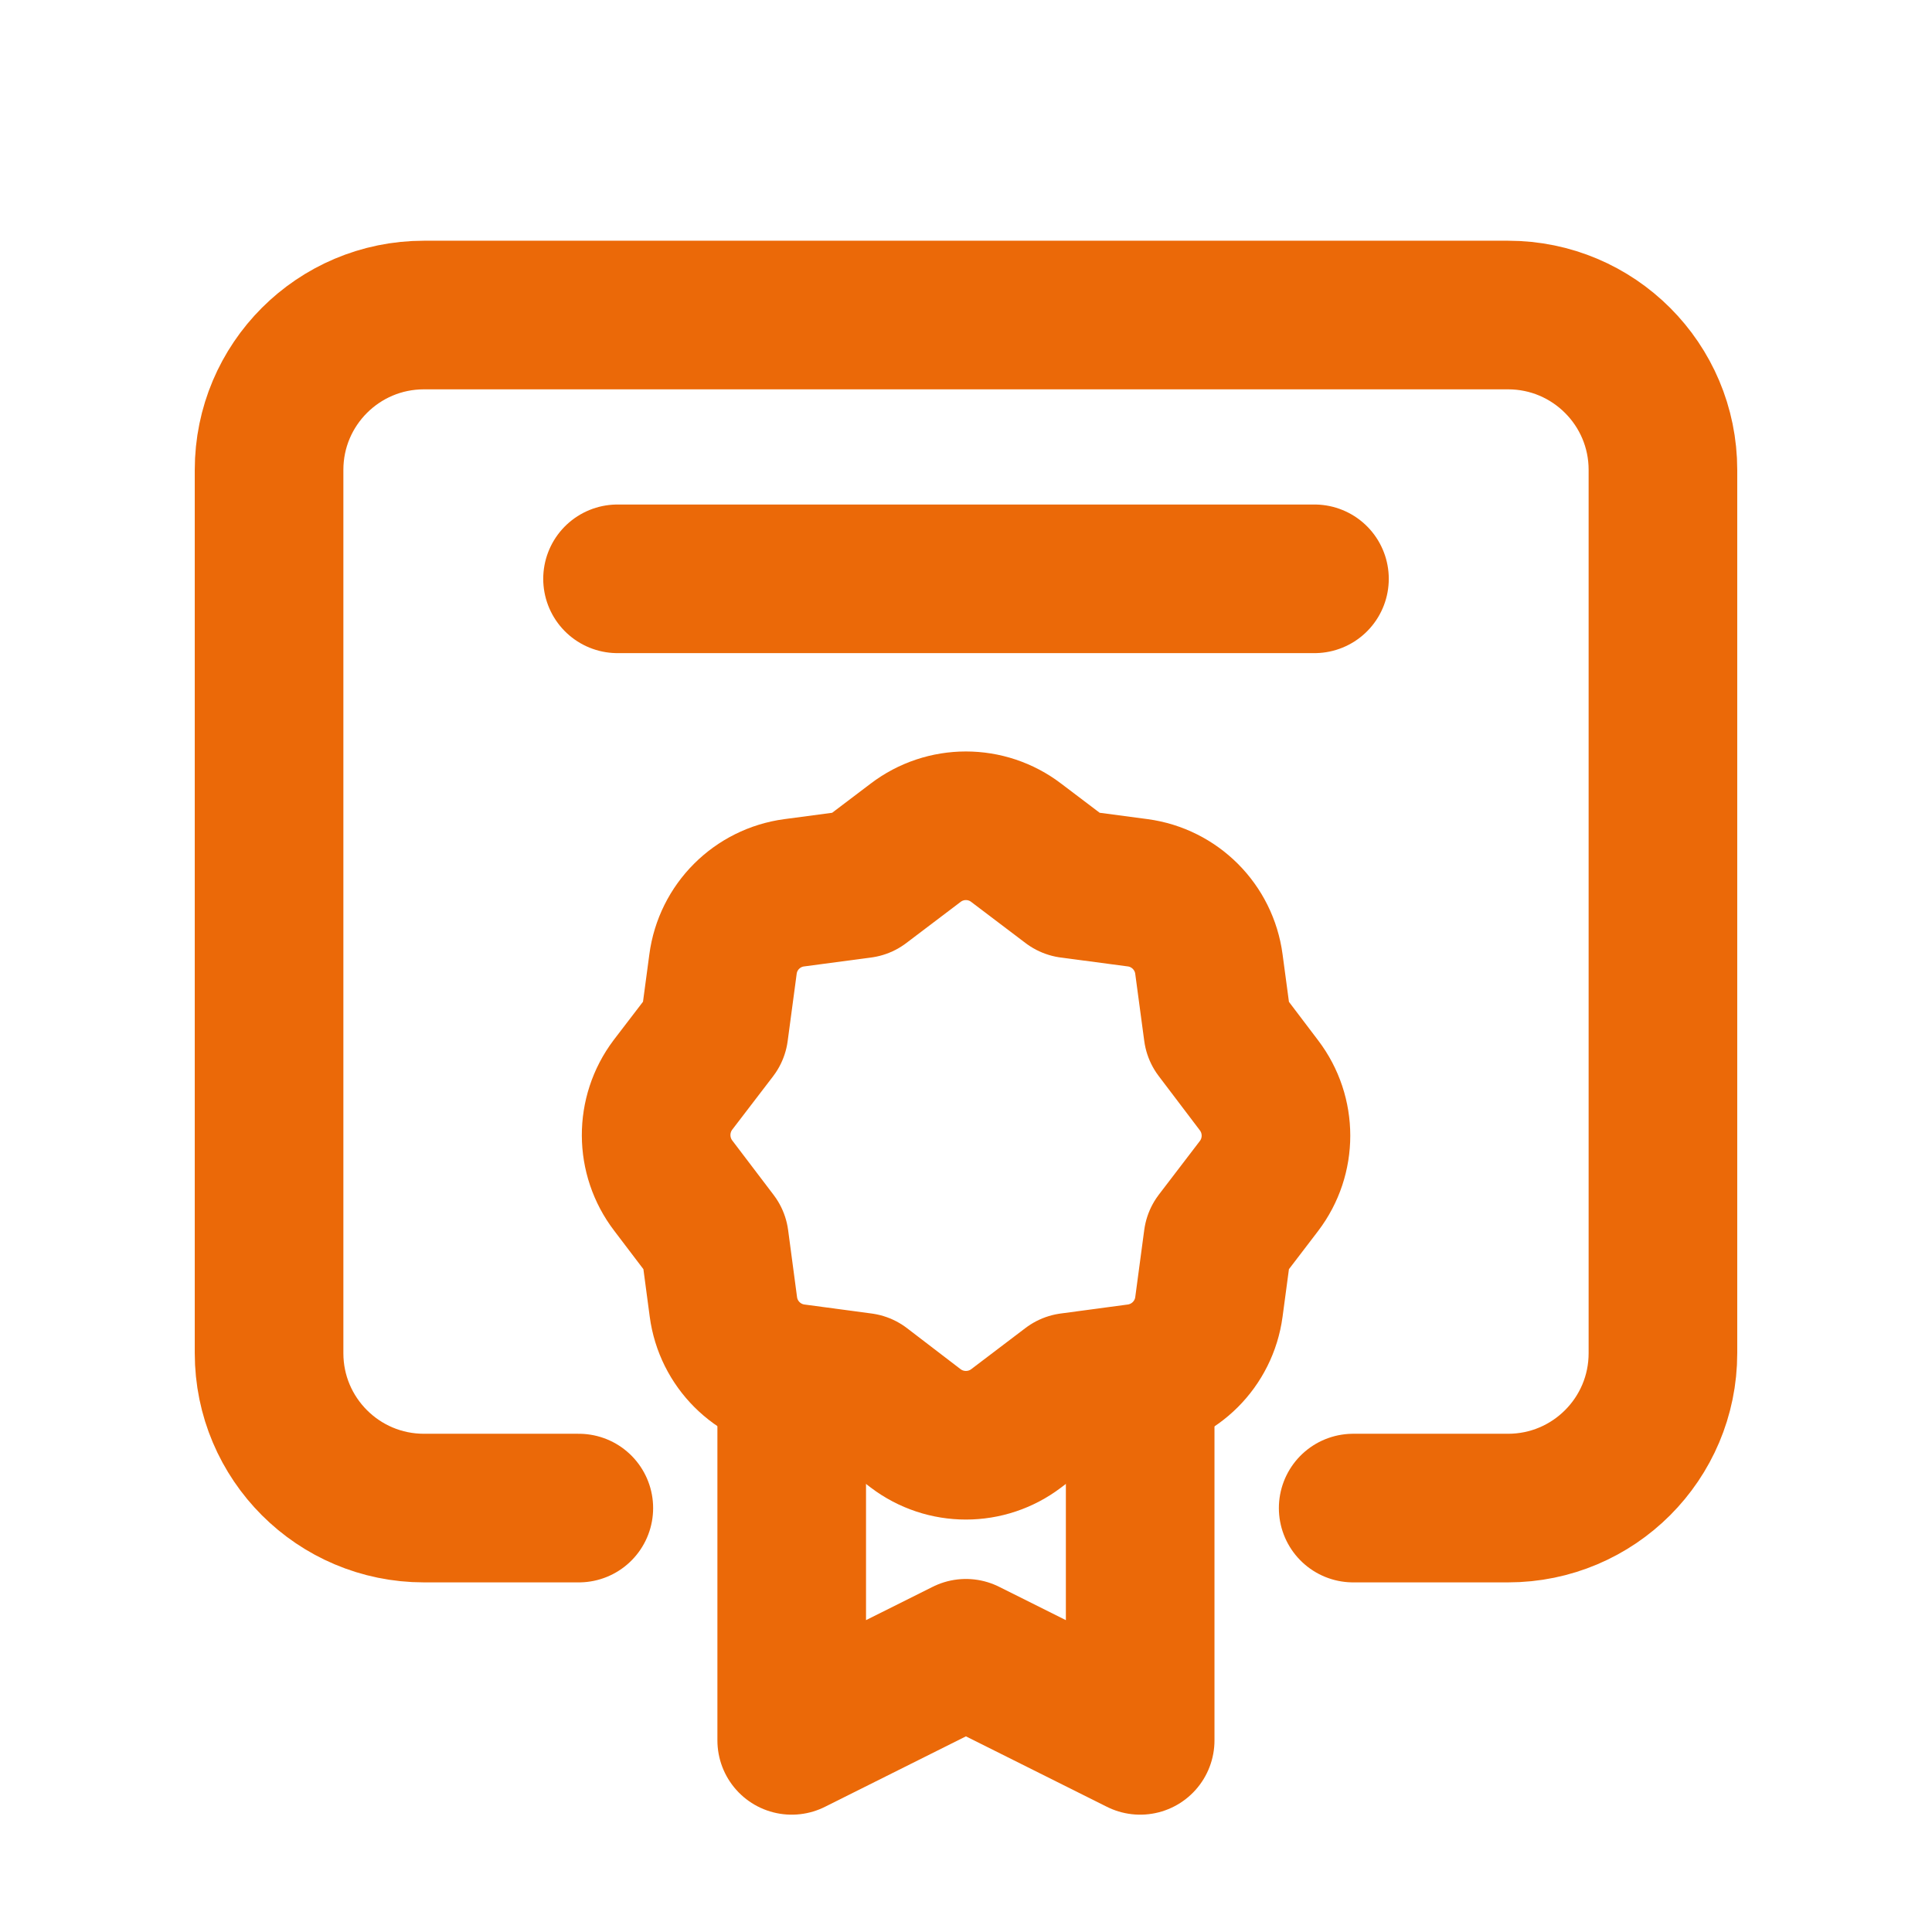
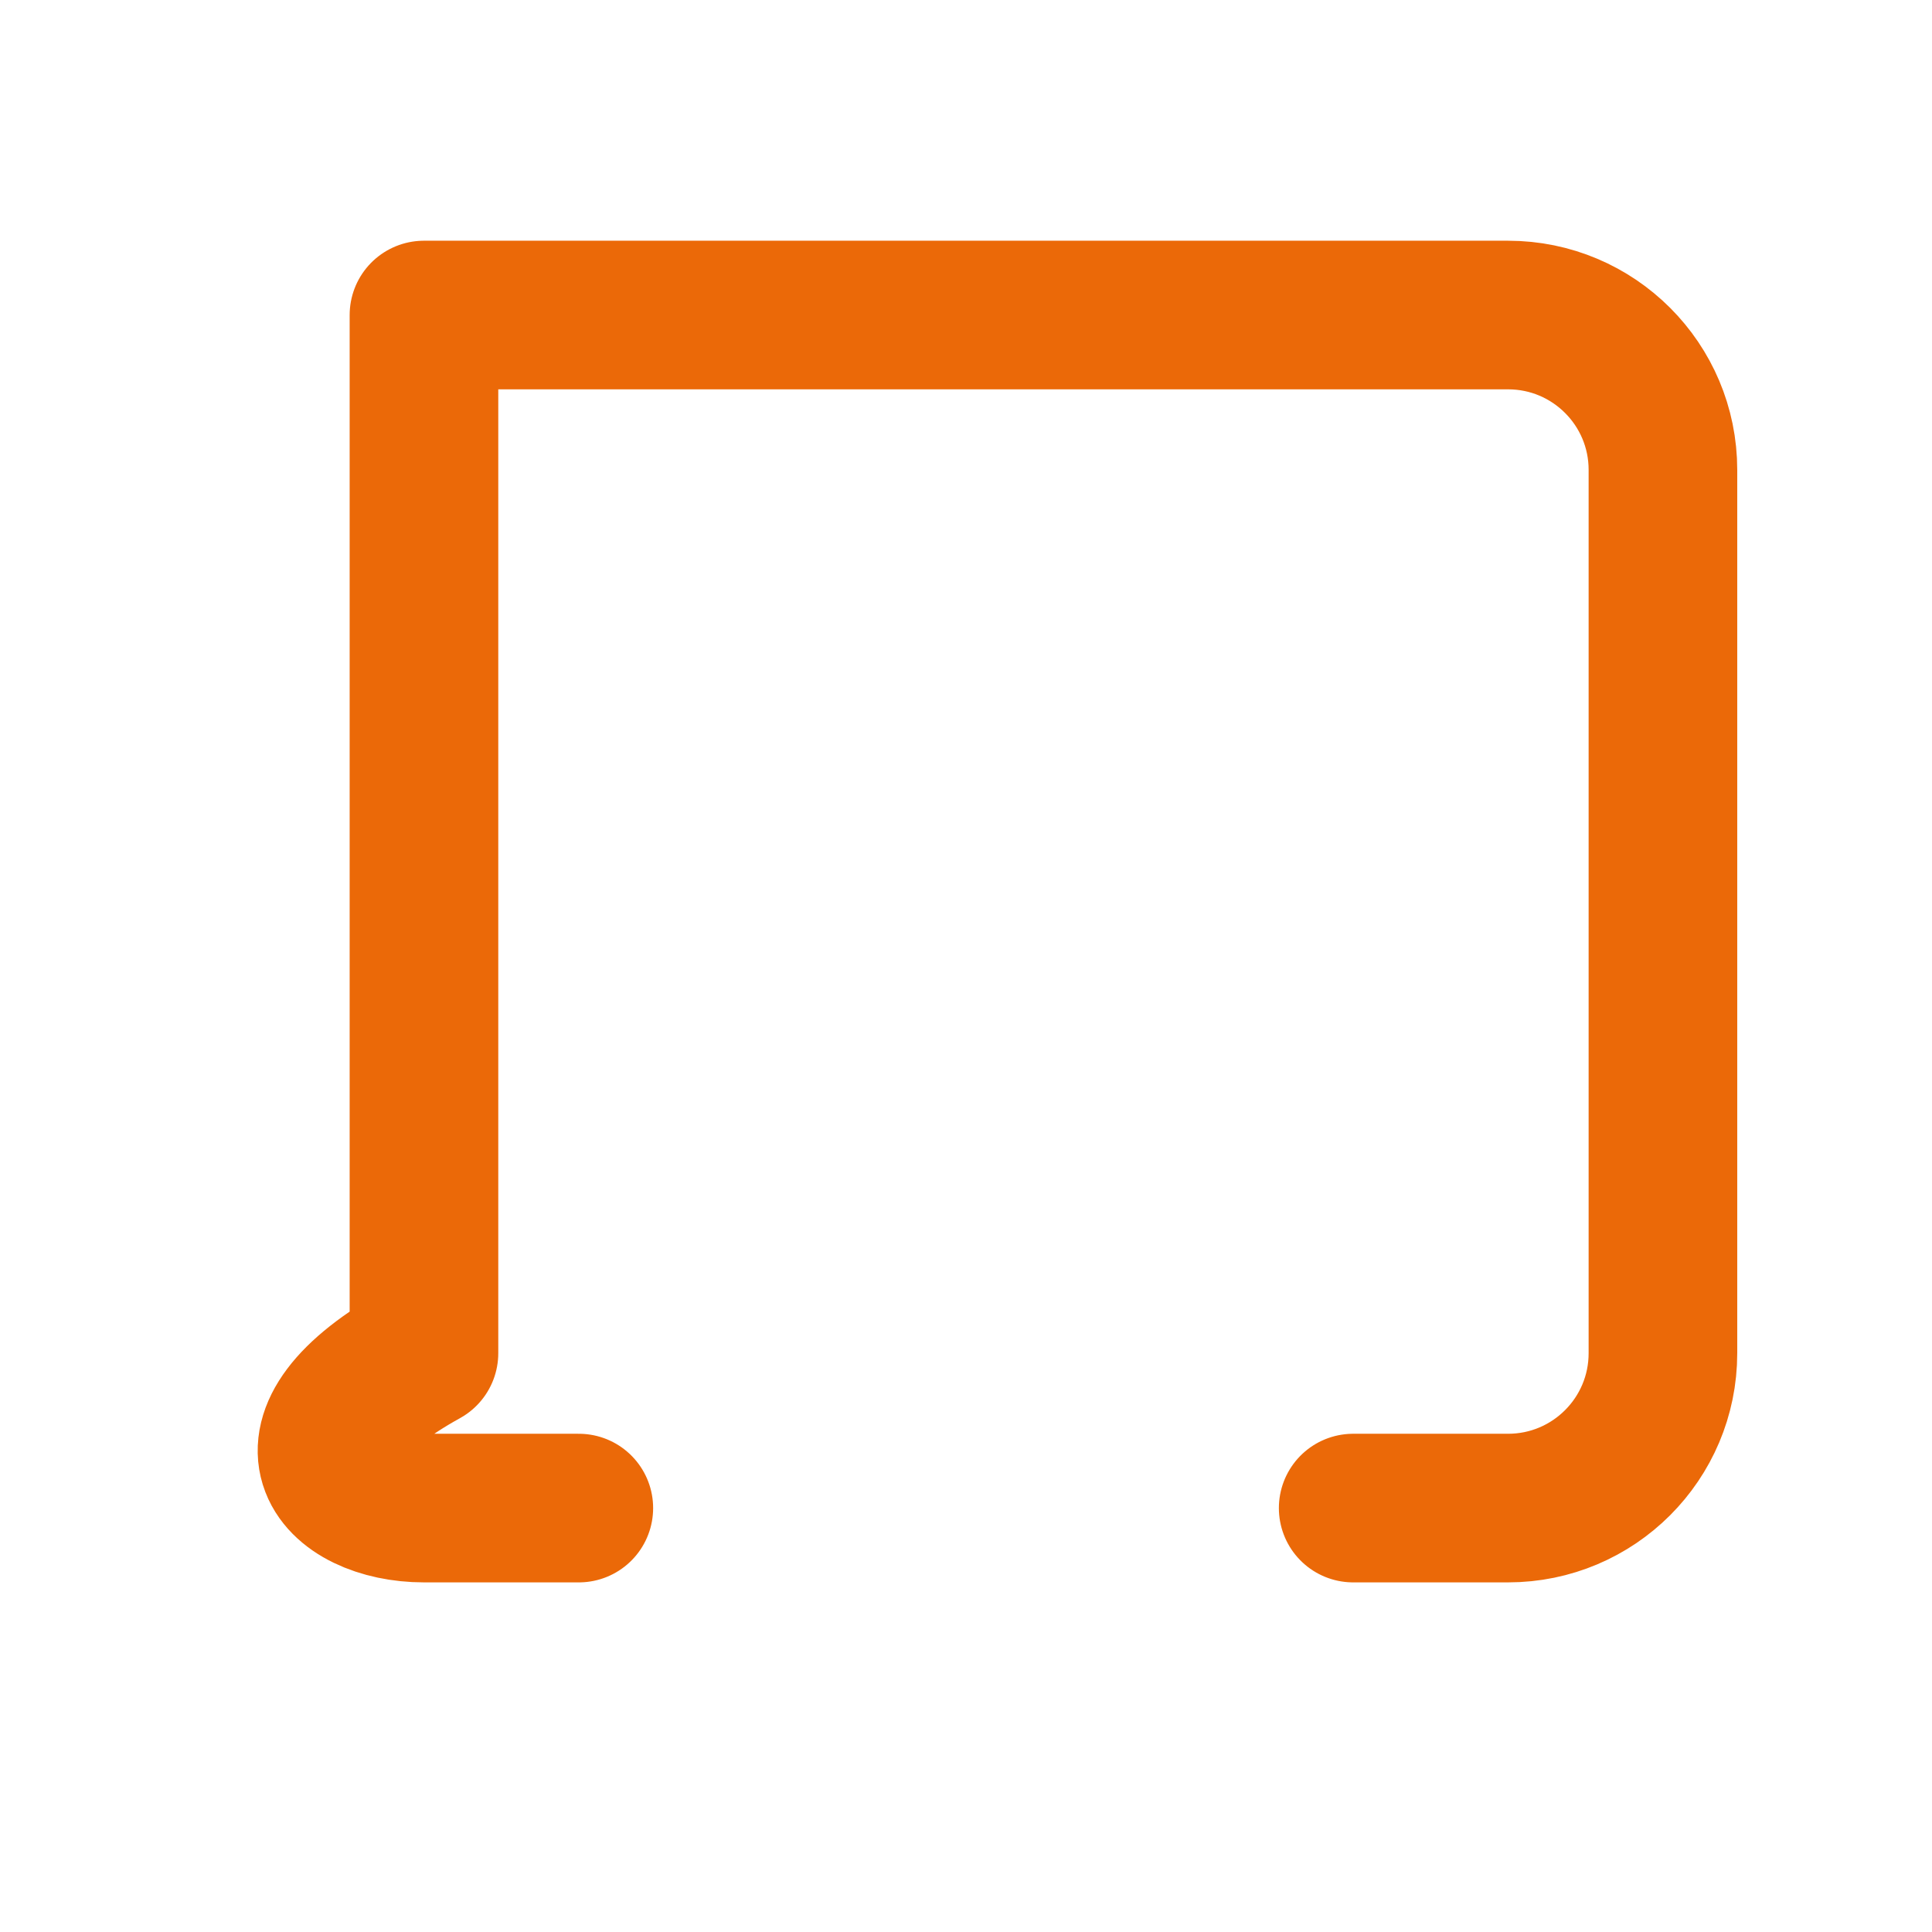
<svg xmlns="http://www.w3.org/2000/svg" width="52" height="52" viewBox="0 0 52 52" fill="none">
-   <path d="M30.688 37.463V46.842L25.998 44.498L21.309 46.842V37.463" stroke="#EB6908" stroke-width="4" stroke-linecap="round" stroke-linejoin="round" />
-   <path fill-rule="evenodd" clip-rule="evenodd" d="M18.122 31.913L19.23 33.372L19.47 35.175C19.603 36.175 20.39 36.961 21.39 37.094L23.197 37.336L24.643 38.443C25.444 39.051 26.552 39.051 27.352 38.443L28.811 37.336V37.336L30.616 37.094C31.617 36.961 32.404 36.175 32.538 35.175L32.78 33.368C32.78 33.368 33.338 32.636 33.886 31.921C34.495 31.121 34.495 30.012 33.886 29.212L32.78 27.753L32.538 25.95C32.406 24.95 31.62 24.163 30.621 24.029L28.811 23.789L27.352 22.684C26.553 22.073 25.443 22.073 24.643 22.684L23.184 23.789V23.789L21.379 24.029C20.379 24.161 19.592 24.948 19.46 25.948L19.218 27.755L18.111 29.201C17.506 30.005 17.51 31.114 18.122 31.913V31.913Z" stroke="#EB6908" stroke-width="4" stroke-linecap="round" stroke-linejoin="round" />
-   <path d="M36.421 40.59H40.589C42.892 40.59 44.758 38.724 44.758 36.421V12.647C44.758 10.345 42.892 8.479 40.589 8.479H11.411C9.108 8.479 7.242 10.345 7.242 12.647V36.421C7.242 38.724 9.108 40.59 11.411 40.59H15.579" stroke="#EB6908" stroke-width="4" stroke-linecap="round" stroke-linejoin="round" />
-   <path d="M16.621 15.579H35.379" stroke="#EB6908" stroke-width="4" stroke-linecap="round" stroke-linejoin="round" />
+   <path d="M36.421 40.59H40.589C42.892 40.59 44.758 38.724 44.758 36.421V12.647C44.758 10.345 42.892 8.479 40.589 8.479H11.411V36.421C7.242 38.724 9.108 40.59 11.411 40.59H15.579" stroke="#EB6908" stroke-width="4" stroke-linecap="round" stroke-linejoin="round" />
</svg>